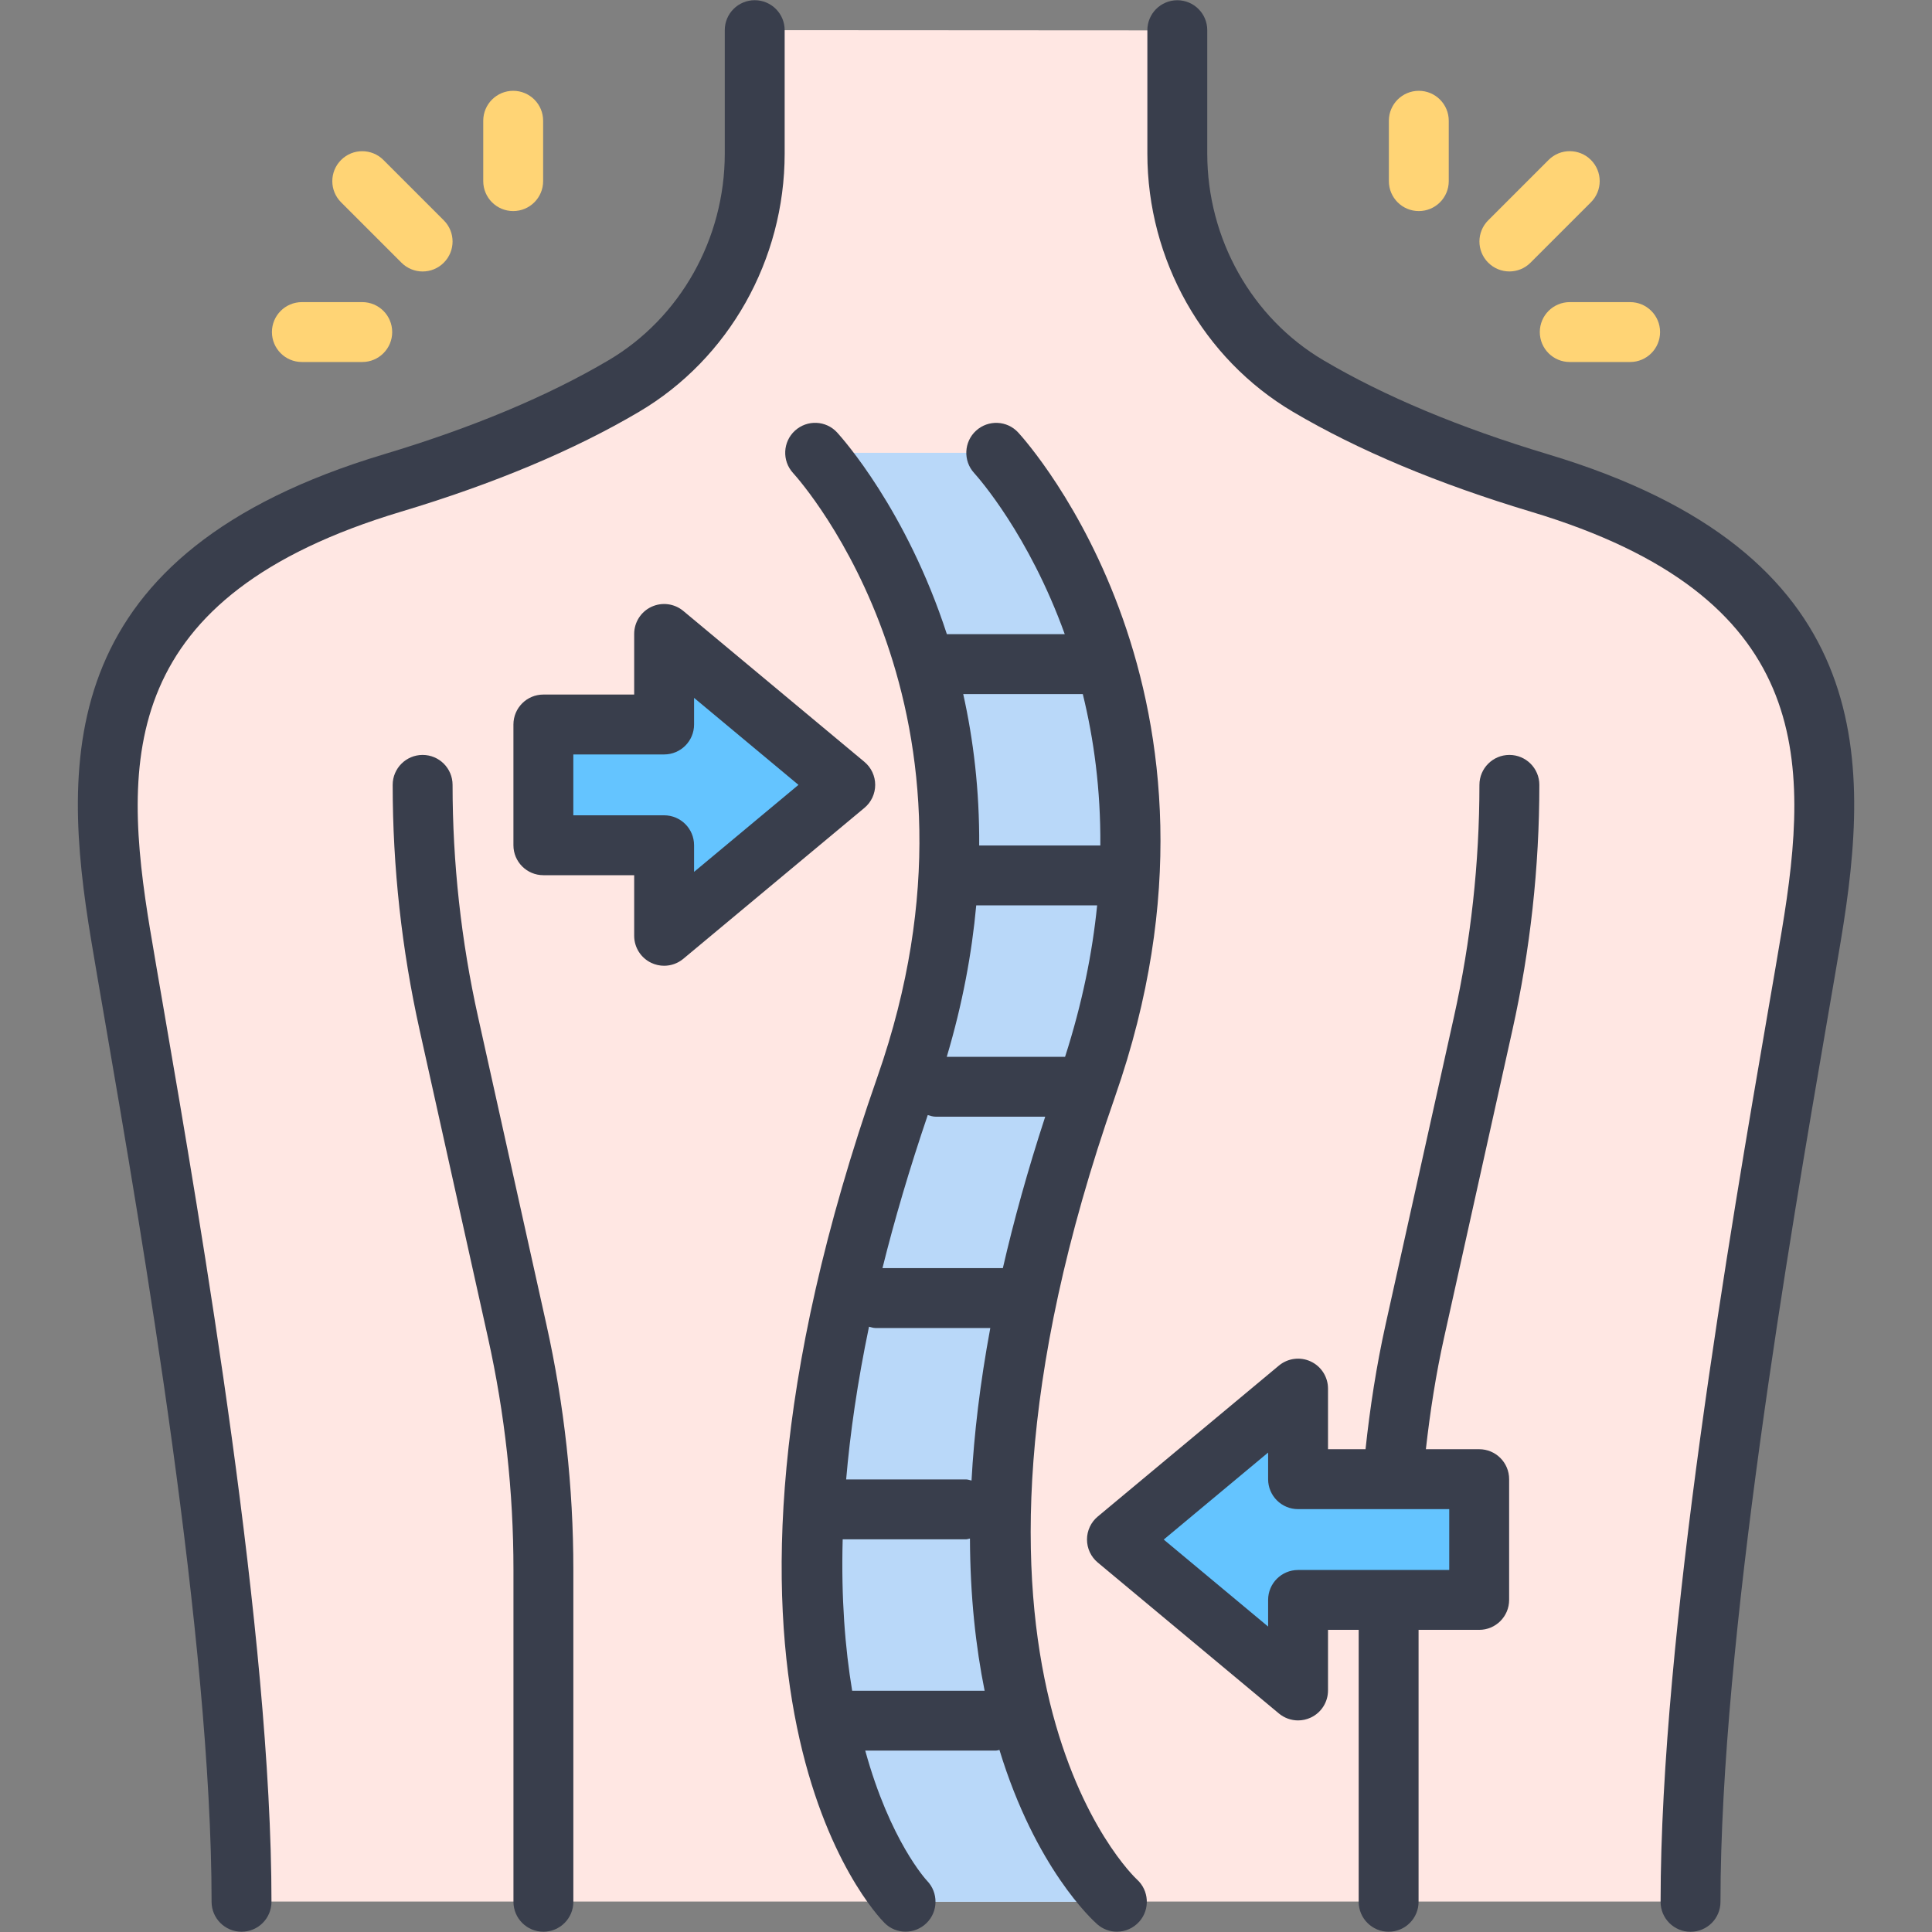
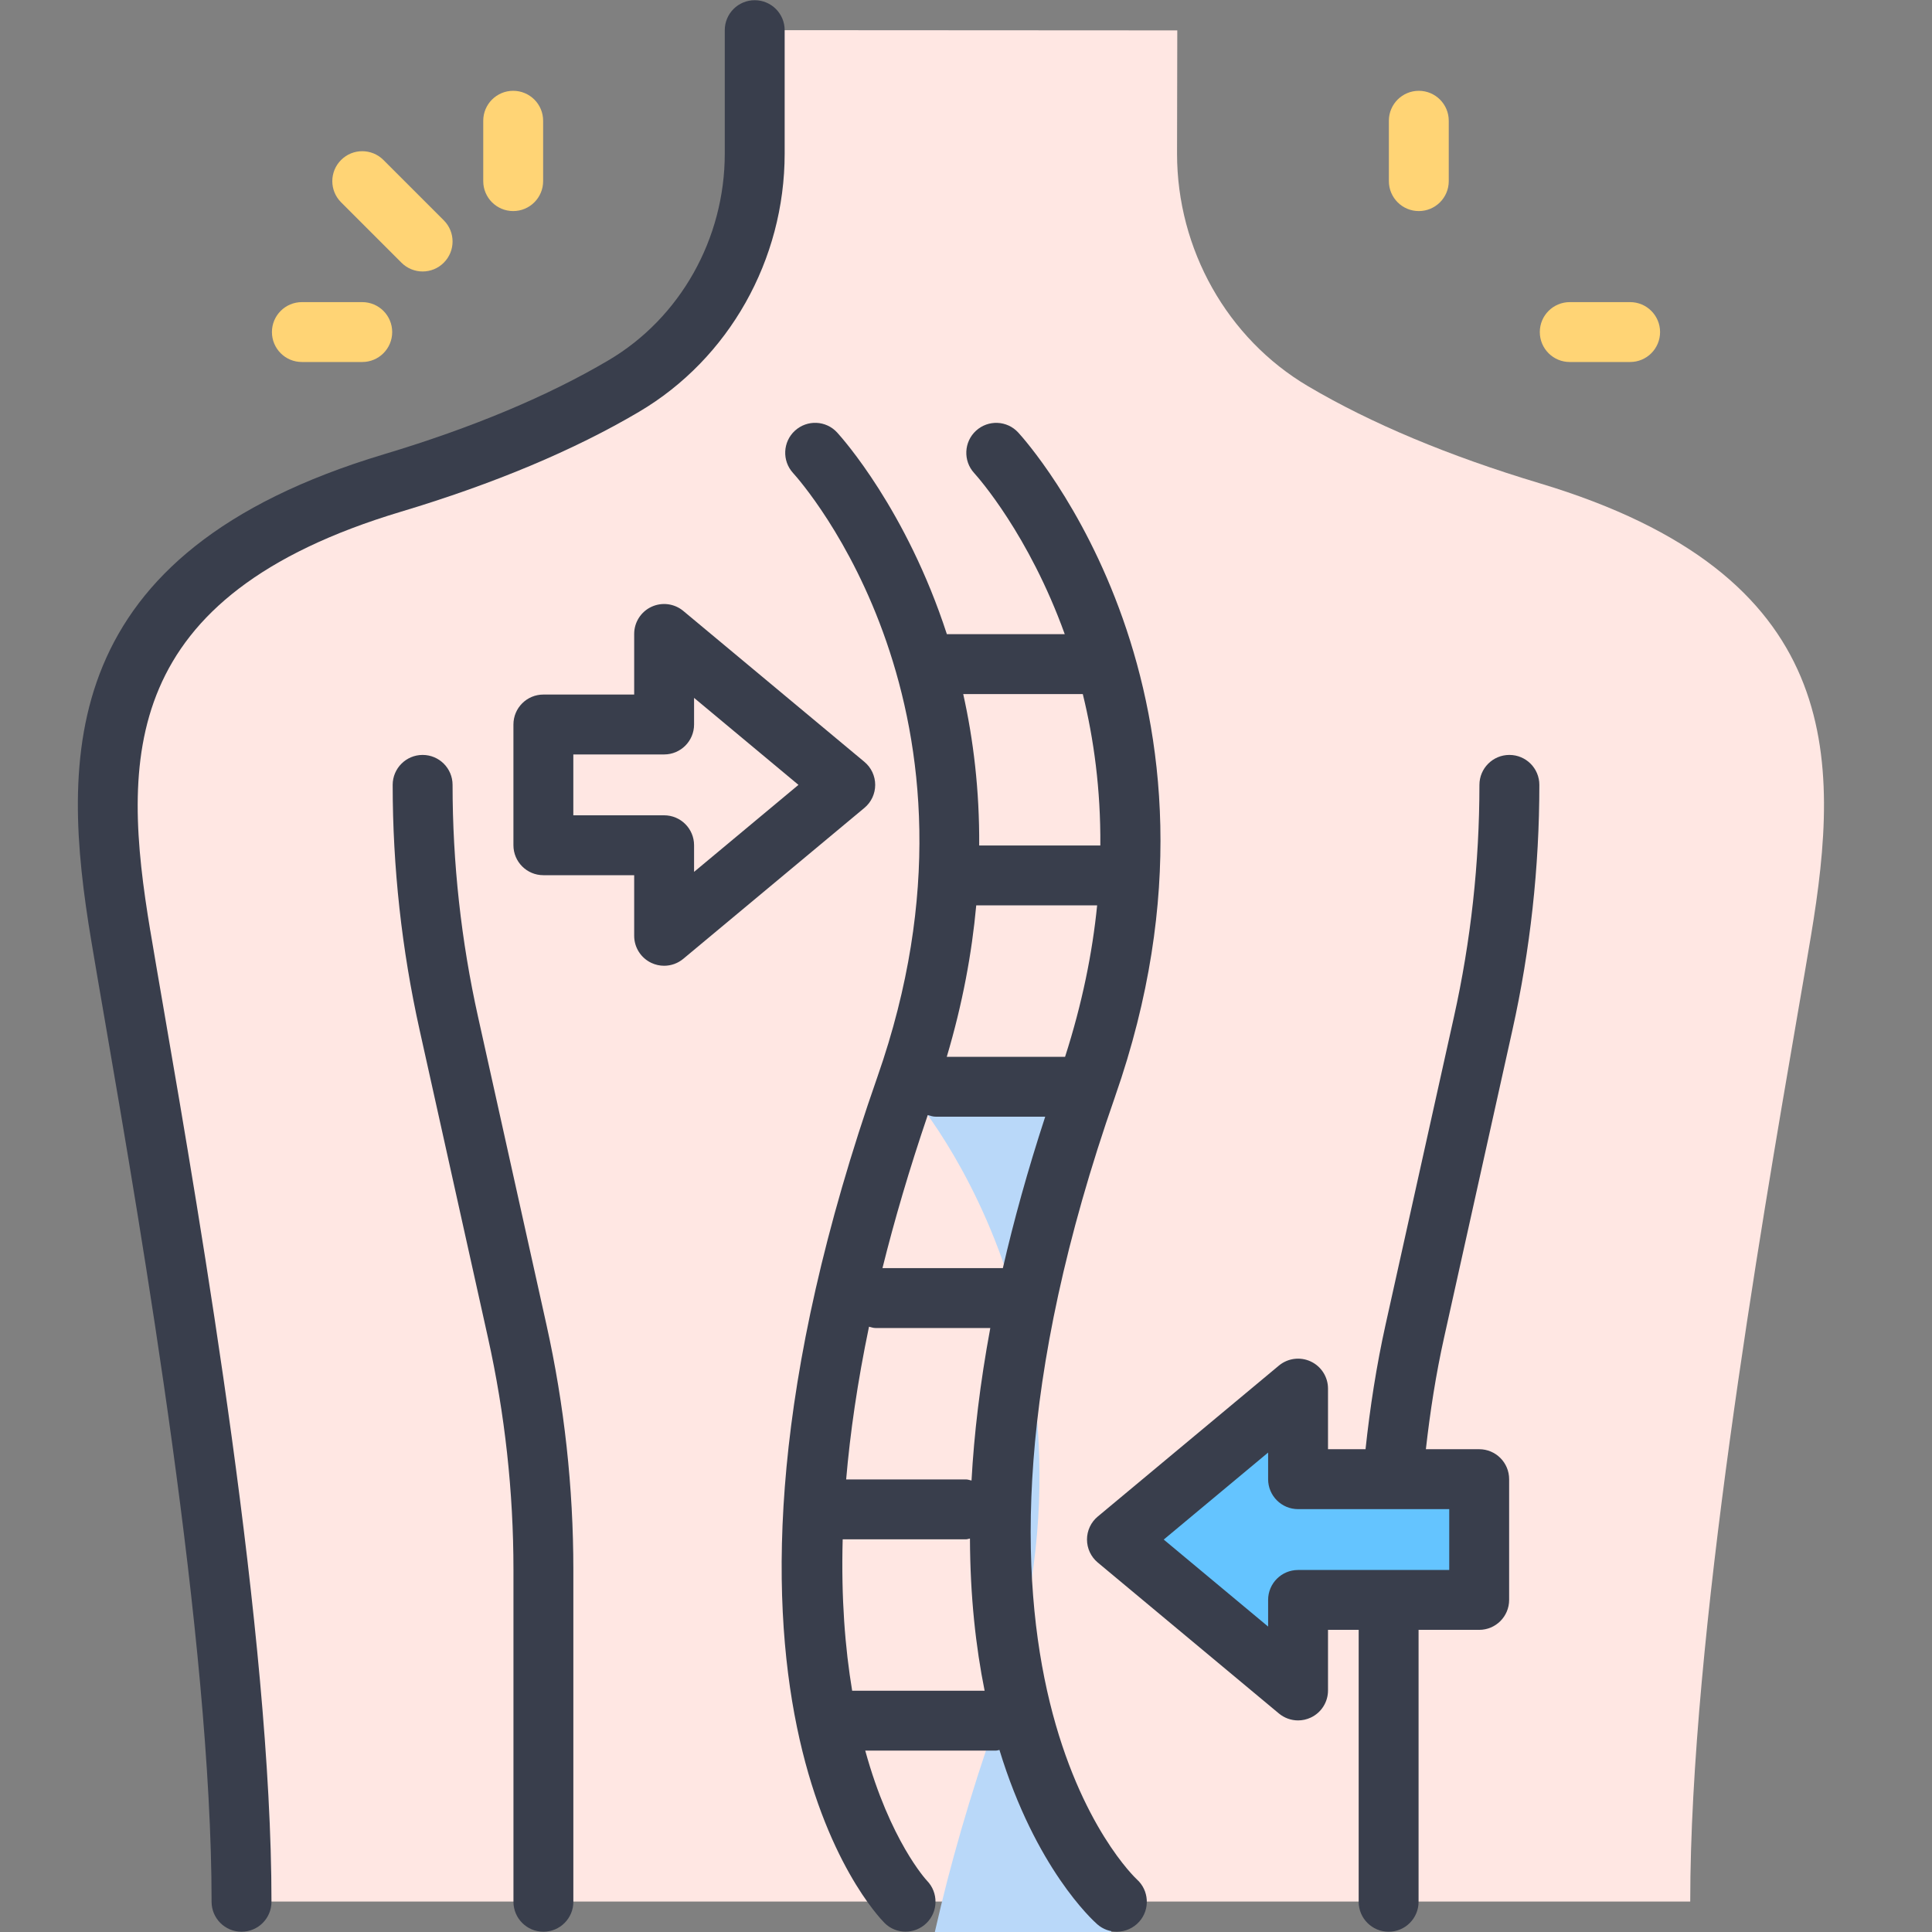
<svg xmlns="http://www.w3.org/2000/svg" id="Scoliosis" viewBox="0 0 64 64">
  <rect x="0" y="0" width="64" height="64" fill="#808080" stroke="none" />
  <path d="m8 62.992c.008-8.76-2.3-22.152-3.541-29.348-.175-1.014-.328-1.906-.452-2.646-.987-5.924-1.106-11.96 8.995-14.991 3.004-.902 5.584-1.983 7.668-3.214 2.675-1.58 4.337-4.532 4.337-7.705v-4.089l13.992.008-.008 4.081c0 3.172 1.662 6.125 4.338 7.705 2.083 1.231 4.663 2.312 7.668 3.214 10.1 3.03 9.98 9.067 8.994 14.991-.124.739-.276 1.631-.452 2.645-1.241 7.204-3.547 20.586-3.548 29.349z" fill="#ffe7e3" />
-   <path d="m37 63s-8-6.999-1-27c4.493-12.838-3-21-3-21h-6s7.493 8.162 3 21c-7 20 0 27 0 27z" fill="#b9d8f9" />
-   <path d="m22.008 27.992h-4.008l.008-3.992 4 .008v-3.008l5.987 5.006-5.991 4.981z" fill="#64c4ff" />
+   <path d="m37 63s-8-6.999-1-27h-6s7.493 8.162 3 21c-7 20 0 27 0 27z" fill="#b9d8f9" />
  <path d="m37.006 50.993 6-4.986-.014 2.001v1h6.008l-.008 3.992-6-.008v2.99z" fill="#64c4ff" />
  <path d="m4.979 30.837c-.953-5.719-1.035-11.084 8.307-13.887 3.08-.924 5.733-2.038 7.886-3.31 2.974-1.756 4.821-5.033 4.821-8.552v-4.089c0-.548-.444-.992-.992-.992s-.992.444-.992.992v4.089c0 2.82-1.474 5.442-3.847 6.844-2.014 1.19-4.52 2.239-7.446 3.117-10.879 3.264-10.707 10.028-9.693 16.113.124.741.277 1.635.453 2.651 1.234 7.166 3.533 20.504 3.533 29.186 0 .548.444.992.992.992s.992-.444.992-.992c0-8.852-2.317-22.299-3.562-29.523-.175-1.012-.328-1.902-.451-2.64z" fill="#393e4c" />
-   <path d="m51.285 15.05c-2.927-.878-5.433-1.927-7.446-3.117-2.373-1.401-3.847-4.024-3.847-6.844v-4.089c0-.548-.444-.992-.992-.992s-.992.444-.992.992v4.089c0 3.519 1.848 6.795 4.821 8.552 2.152 1.272 4.806 2.385 7.886 3.31 9.342 2.802 9.26 8.168 8.307 13.887-.123.738-.276 1.628-.451 2.64-1.245 7.224-3.562 20.671-3.562 29.523 0 .548.444.992.992.992s.992-.444.992-.992c0-8.682 2.299-22.02 3.533-29.186.176-1.016.329-1.91.453-2.651 1.014-6.085 1.186-12.85-9.693-16.113z" fill="#393e4c" />
  <g fill="#ffd475">
    <path d="m13.299 8.702c.193.193.447.291.701.291s.508-.097.701-.291c.388-.388.388-1.016 0-1.403l-2-2c-.387-.387-1.016-.387-1.402 0-.388.388-.388 1.016 0 1.403l2 2z" />
    <path d="m10 11.992h2c.548 0 .992-.444.992-.992s-.444-.992-.992-.992h-2c-.548 0-.992.444-.992.992s.444.992.992.992z" />
    <path d="m17 6.992c.548 0 .992-.444.992-.992v-2c0-.548-.444-.992-.992-.992s-.992.444-.992.992v2c0 .548.444.992.992.992z" />
-     <path d="m50 8.992c.254 0 .508-.097.701-.291l2-2c.388-.388.388-1.016 0-1.403-.387-.387-1.016-.387-1.402 0l-2 2c-.388.388-.388 1.016 0 1.403.193.193.447.291.701.291z" />
    <path d="m51.008 11c0 .548.444.992.992.992h2c.548 0 .992-.444.992-.992s-.444-.992-.992-.992h-2c-.548 0-.992.444-.992.992z" />
    <path d="m47 6.992c.548 0 .992-.444.992-.992v-2c0-.548-.444-.992-.992-.992s-.992.444-.992.992v2c0 .548.444.992.992.992z" />
  </g>
  <path d="m15.837 33.689c-.561-2.52-.845-5.107-.845-7.689 0-.548-.444-.992-.992-.992s-.992.444-.992.992c0 2.727.3 5.459.892 8.12l2.264 10.19c.561 2.52.845 5.107.845 7.689v11c0 .548.444.992.992.992s.992-.444.992-.992v-11c0-2.727-.3-5.459-.892-8.12z" fill="#393e4c" />
  <path d="m50 25.008c-.548 0-.992.444-.992.992 0 2.583-.284 5.169-.845 7.689l-2.264 10.19c-.302 1.361-.516 2.746-.664 4.128h-1.243v-2.008c0-.385-.223-.735-.571-.898-.35-.164-.761-.109-1.056.136l-6 5c-.227.188-.357.468-.357.762s.131.574.357.762l6 5c.182.151.407.23.635.23.143 0 .286-.031.421-.094.349-.163.571-.514.571-.898v-2.008h1.016v9.008c0 .548.444.992.992.992s.992-.444.992-.992v-9.008h2.008c.548 0 .992-.444.992-.992v-4c0-.548-.444-.992-.992-.992h-1.766c.14-1.238.331-2.478.603-3.697l2.264-10.19c.592-2.661.892-5.393.892-8.12 0-.548-.444-.992-.992-.992zm-1.992 27h-5.008c-.548 0-.992.444-.992.992v.882l-3.458-2.882 3.458-2.882v.882c0 .548.444.992.992.992h5.008z" fill="#393e4c" />
  <path d="m36.937 36.328c4.636-13.247-2.884-21.648-3.206-21.999-.37-.404-.995-.43-1.399-.061-.403.369-.432.996-.063 1.401.141.155 1.814 2.045 3.002 5.338h-3.905c-1.338-4.115-3.466-6.495-3.634-6.679-.37-.404-.994-.43-1.399-.061-.403.369-.432.996-.063 1.401.289.317 7.026 7.915 2.796 20.003-7.124 20.354-.068 27.725.235 28.029.192.193.444.289.697.289.251 0 .503-.096.697-.287.388-.382.393-1.009.014-1.4-.028-.029-1.226-1.327-2.047-4.312h4.34c.037 0 .069-.017.106-.021 1.195 3.914 3.078 5.632 3.241 5.776.188.164.419.245.649.245.274 0 .547-.114.743-.335.362-.408.324-1.034-.081-1.398-.074-.067-7.374-6.923-.722-25.93zm-4.754 12.717c-.061-.012-.118-.037-.183-.037h-3.97c.131-1.533.373-3.216.757-5.059.071.016.138.043.213.043h3.805c-.34 1.829-.537 3.509-.622 5.052zm-2.95-7.037c.393-1.582.888-3.27 1.5-5.07.087.025.173.054.268.054h3.623c-.58 1.774-1.042 3.444-1.403 5.016h-3.988zm6.048-7h-3.918c.526-1.768.832-3.441.976-5.016h4.005c-.156 1.565-.492 3.24-1.062 5.016zm.588-12.016c.363 1.476.595 3.154.581 5.016h-4.013c.012-1.837-.194-3.514-.529-5.016h3.961zm-7.64 33.016c-.234-1.405-.367-3.067-.314-5.016h4.086c.046 0 .085-.02.13-.026.007 1.922.194 3.594.486 5.042h-4.387z" fill="#393e4c" />
  <path d="m28.992 26c0-.294-.131-.574-.357-.762l-6-5c-.296-.246-.706-.299-1.056-.136-.349.163-.571.514-.571.898v2.008h-3.008c-.548 0-.992.444-.992.992v4c0 .548.444.992.992.992h3.008v2.008c0 .385.223.735.571.898.135.063.278.094.421.094.228 0 .453-.079.635-.23l6-5c.227-.188.357-.468.357-.762zm-6 2.882v-.882c0-.548-.444-.992-.992-.992h-3.008v-2.016h3.008c.548 0 .992-.444.992-.992v-.882l3.458 2.882z" fill="#393e4c" />
</svg>